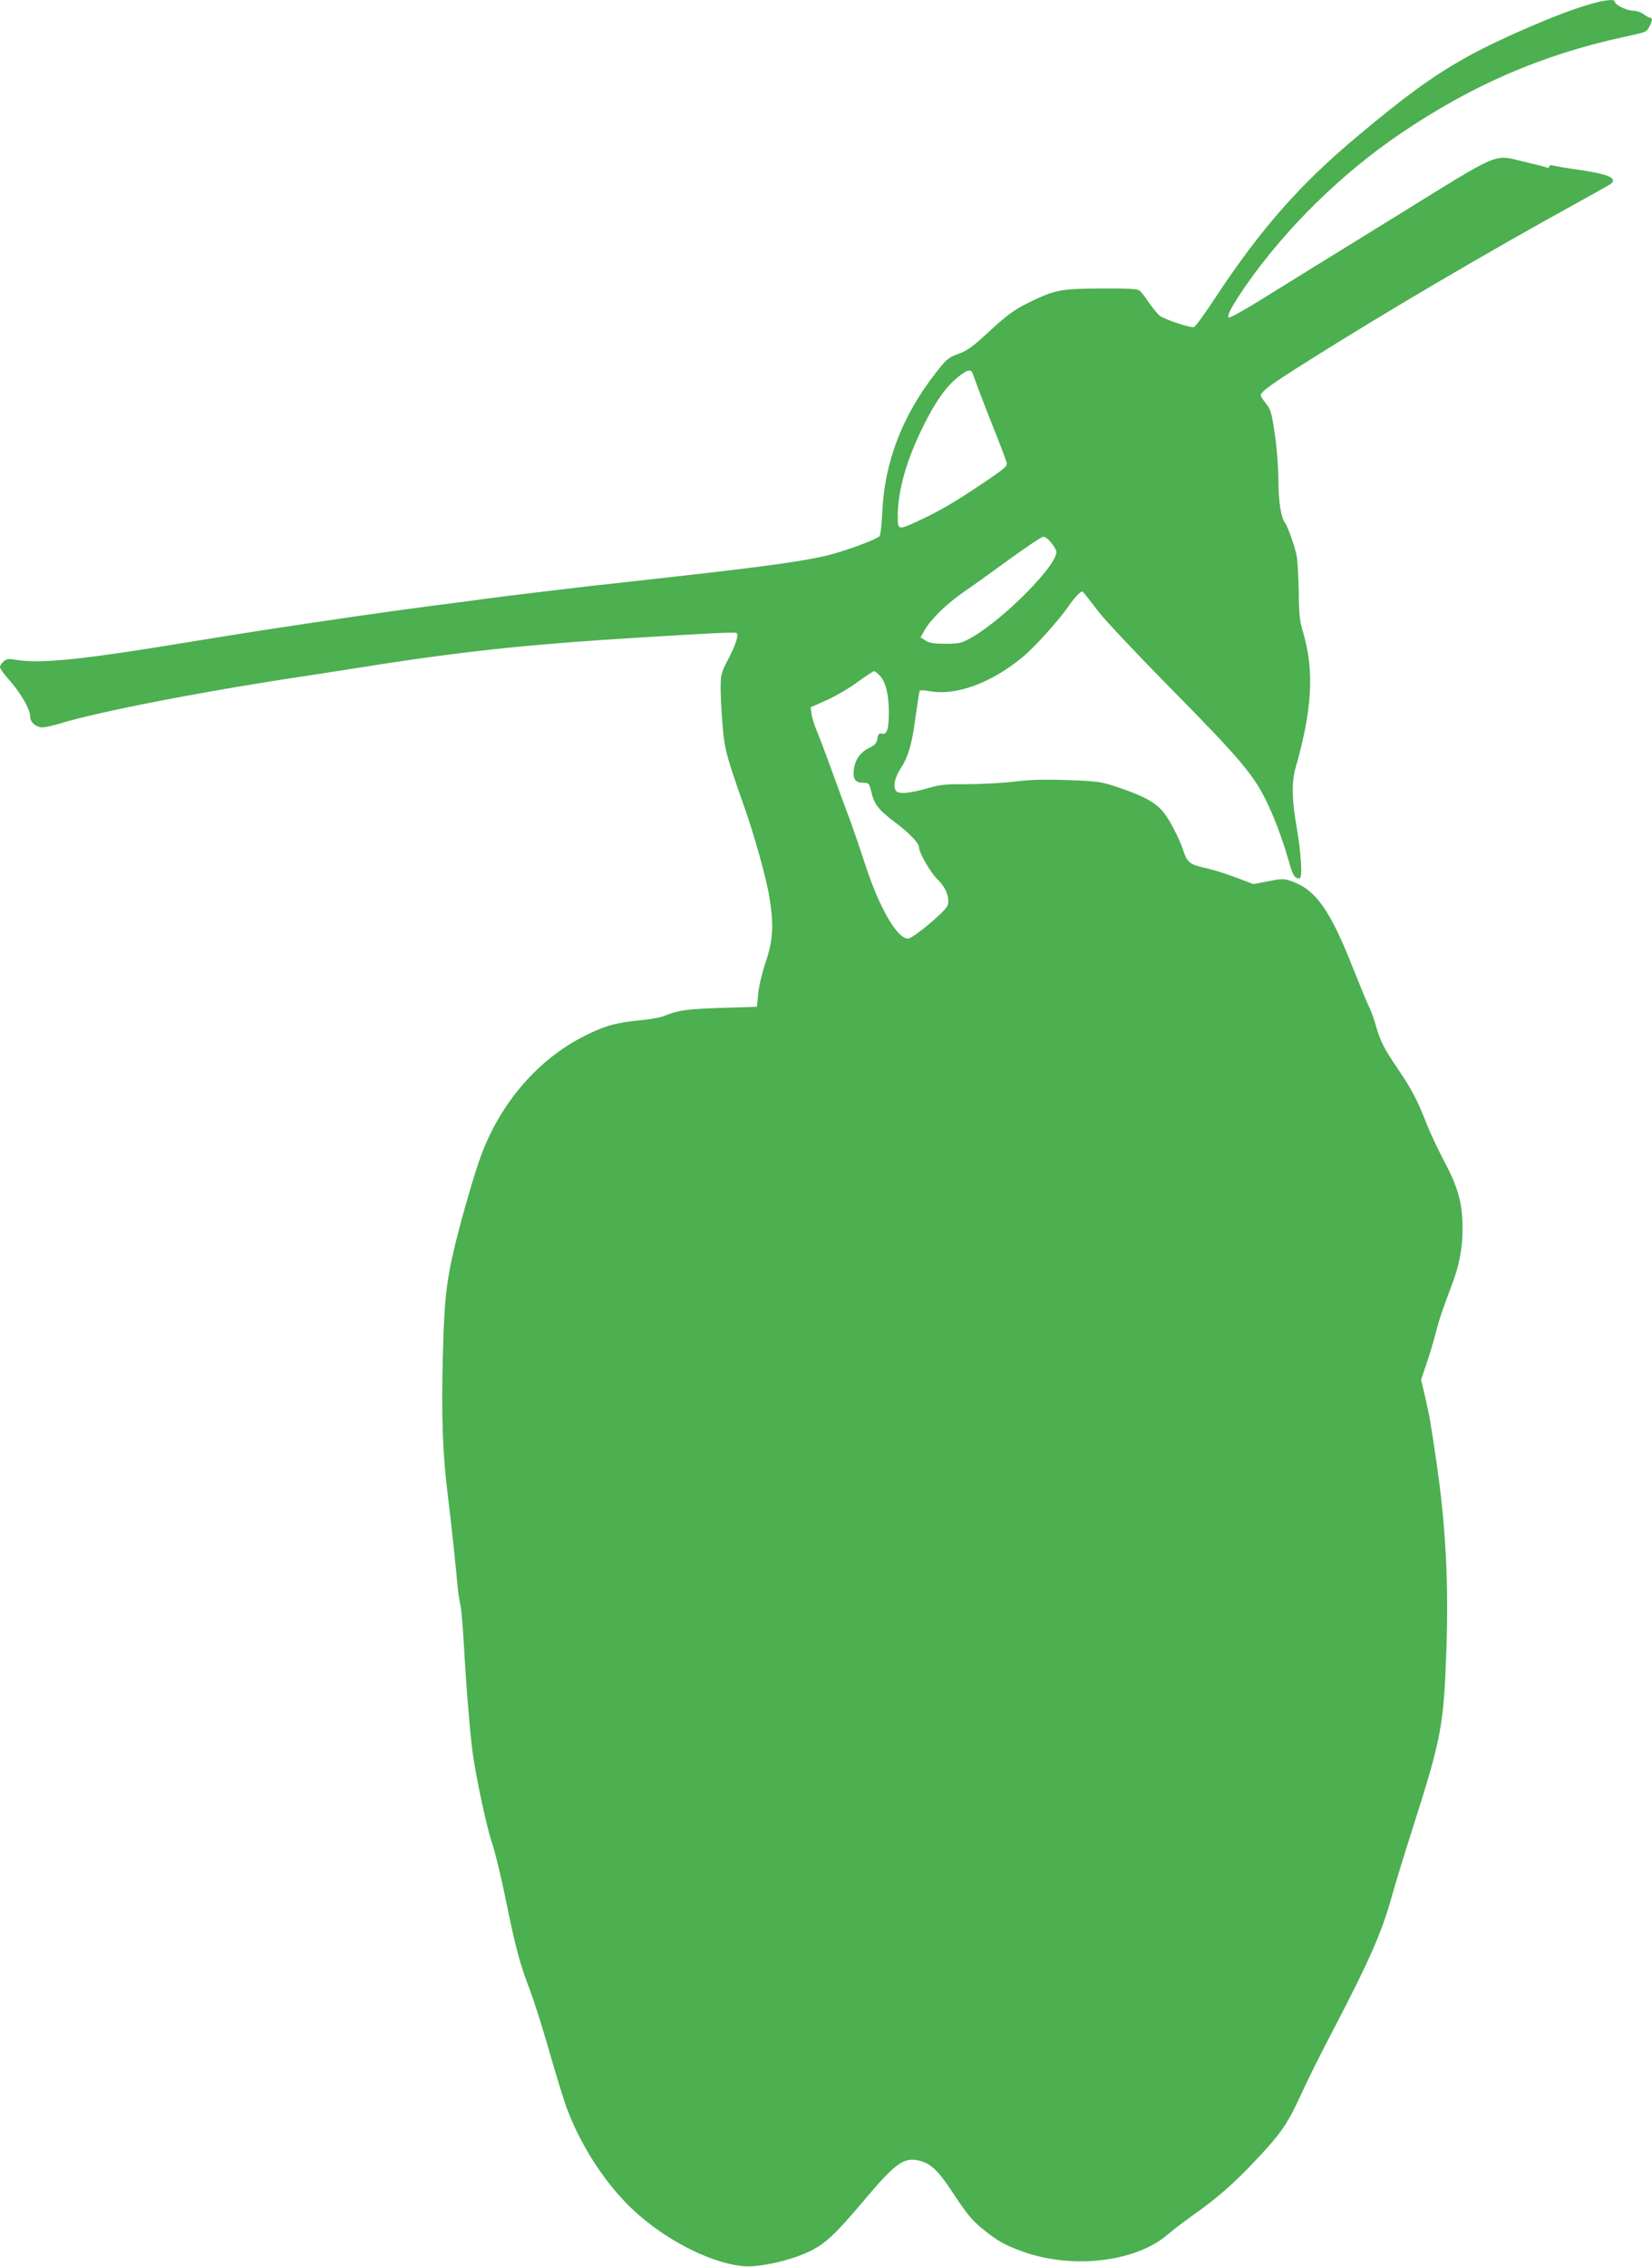
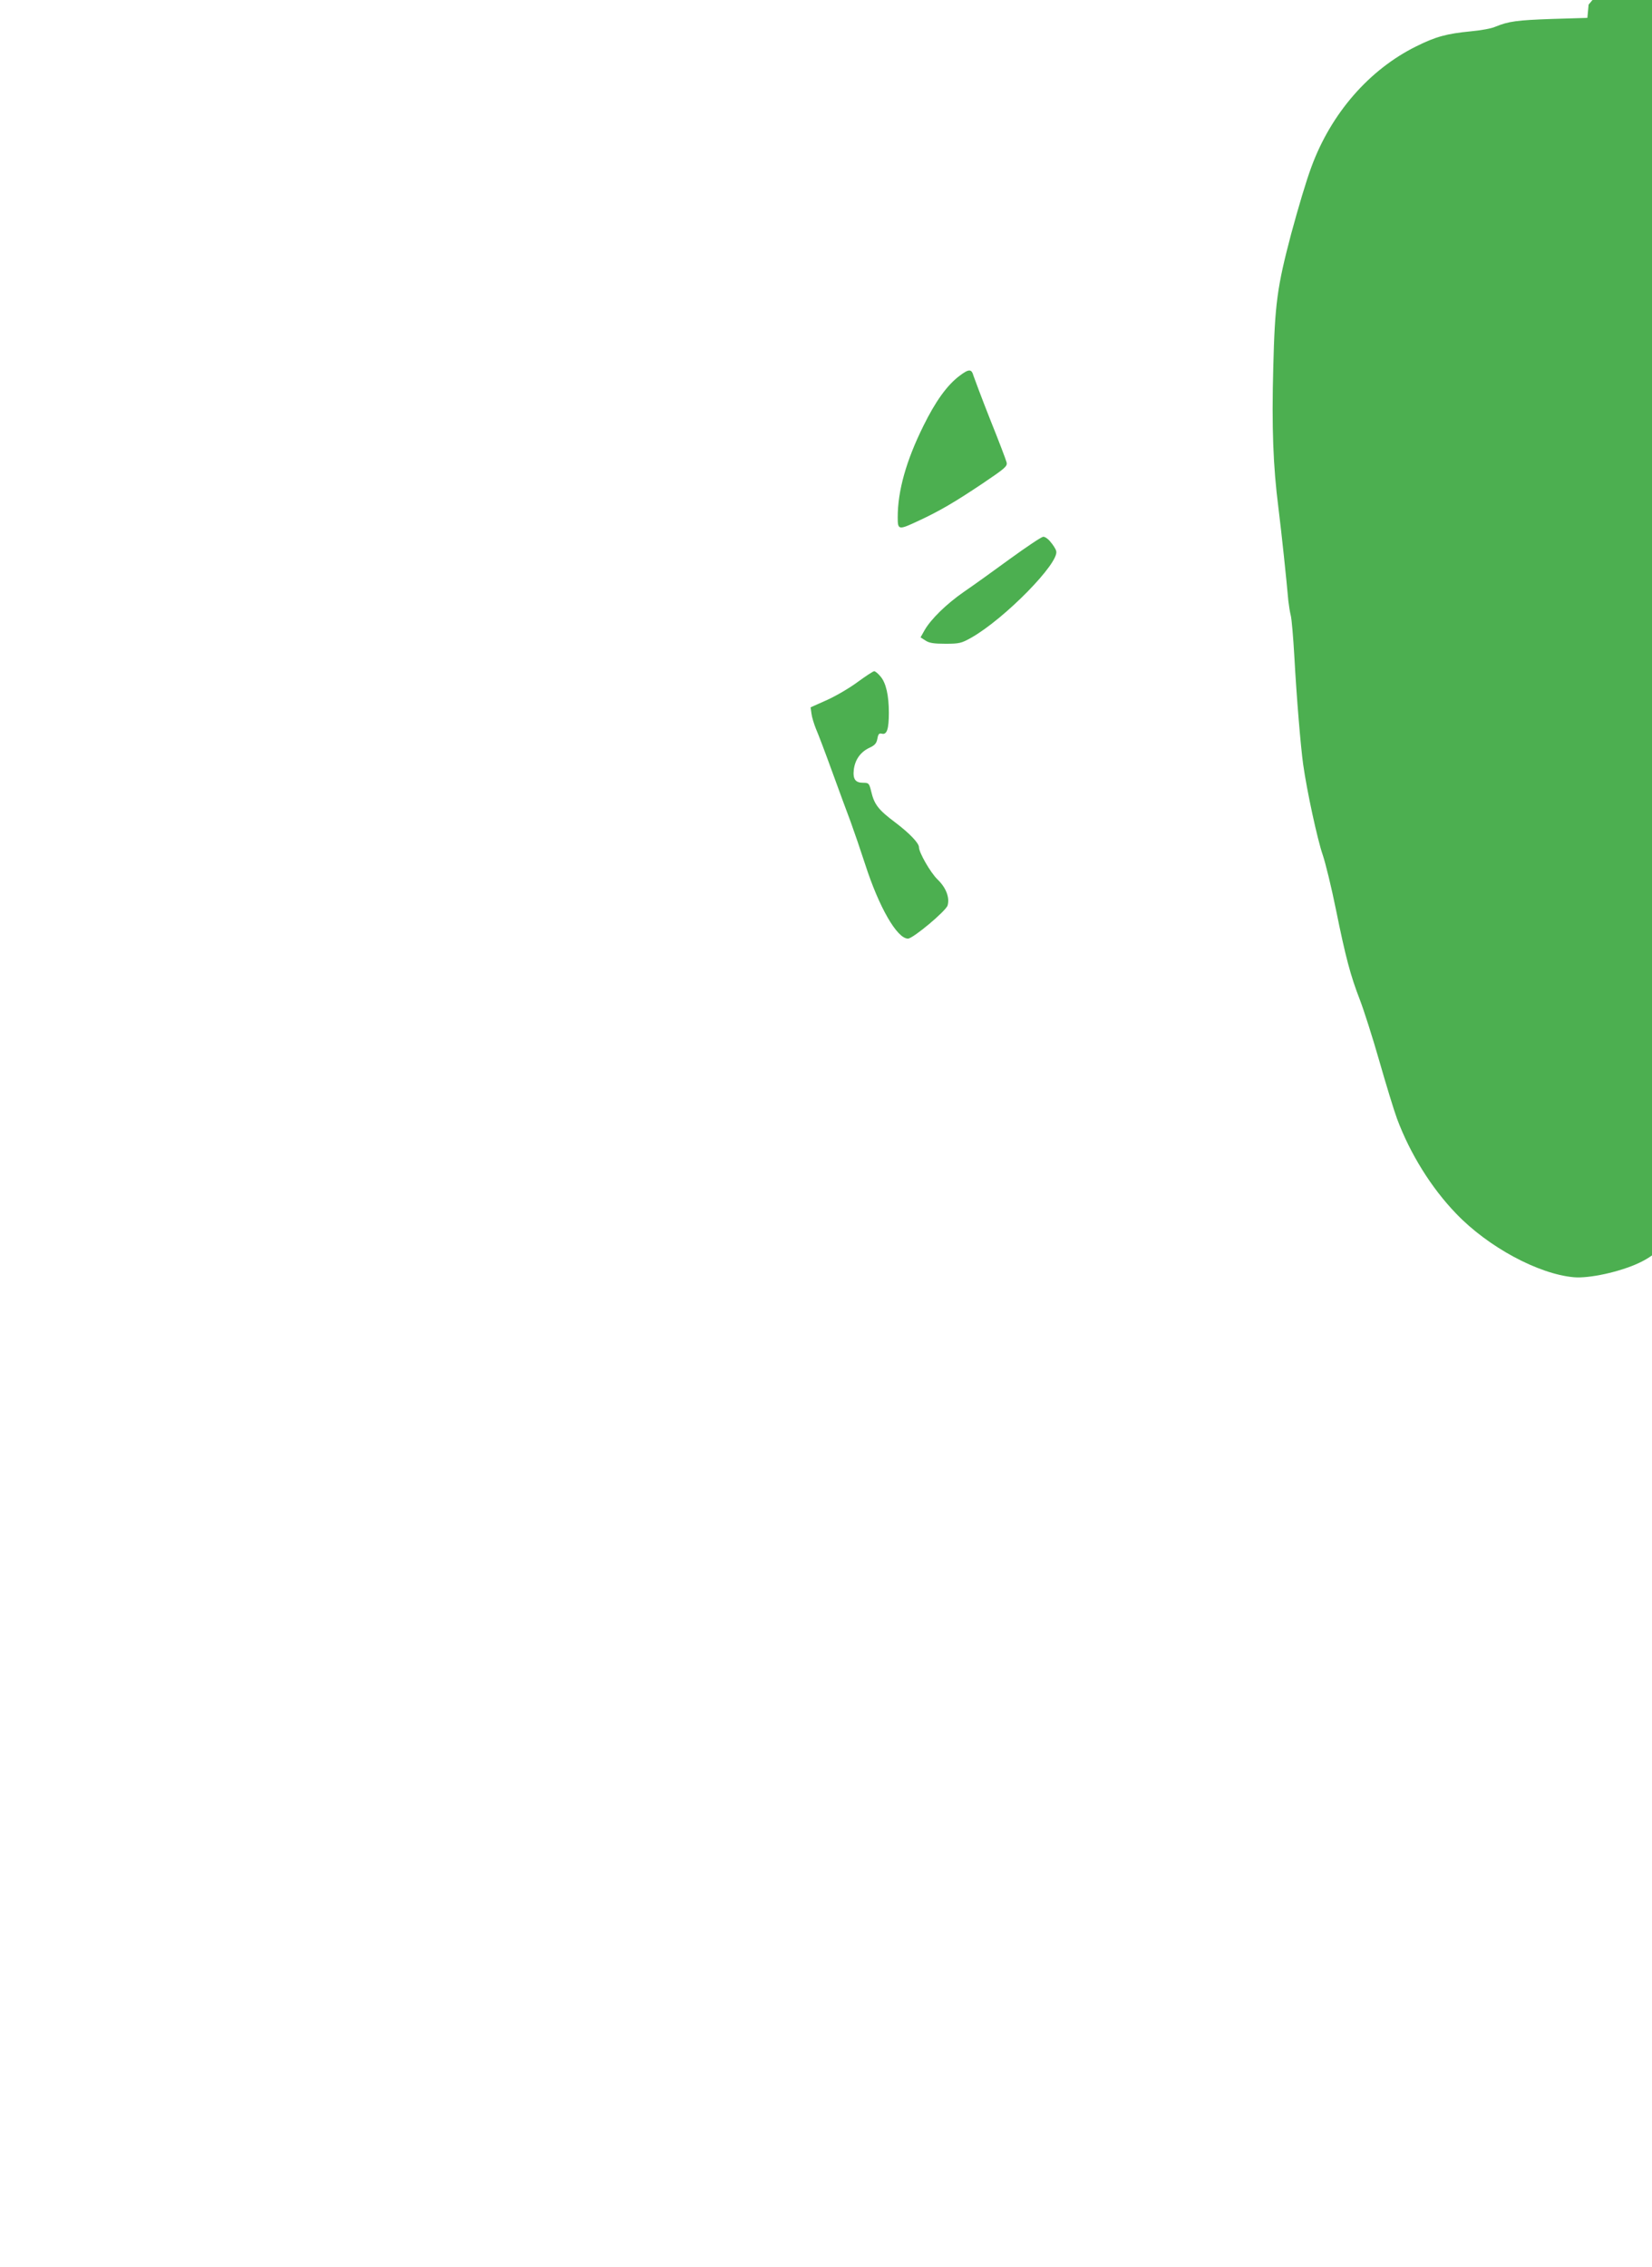
<svg xmlns="http://www.w3.org/2000/svg" version="1.0" width="933pt" height="1280pt" viewBox="0 0 933 1280" preserveAspectRatio="xMidYMid meet">
  <g transform="translate(0,1280) scale(0.1,-0.1)" fill="#4caf50" stroke="none">
-     <path d="M8972 12774 c-175 -51 -514 -198 -697 -301 -189 -107 -335 -213 -613 -446 -321 -269 -543 -521 -798 -908 -58 -88 -112 -163 -121 -166 -16 -6 -154 39 -190 62 -12 8 -40 41 -62 73 -21 32 -46 64 -55 71 -12 10 -64 13 -222 12 -233 -2 -256 -7 -417 -86 -69 -35 -112 -66 -205 -152 -97 -90 -128 -113 -179 -131 -57 -21 -68 -30 -127 -106 -190 -242 -290 -504 -303 -786 -3 -69 -10 -130 -15 -137 -15 -18 -181 -80 -290 -108 -128 -32 -363 -65 -858 -120 -223 -25 -445 -50 -495 -55 -130 -15 -488 -58 -575 -70 -41 -6 -178 -24 -305 -40 -300 -40 -538 -74 -970 -140 -71 -11 -240 -38 -375 -60 -628 -104 -866 -129 -1008 -106 -44 7 -55 6 -72 -9 -11 -10 -20 -25 -20 -32 0 -8 25 -43 55 -76 62 -70 115 -162 115 -200 0 -30 22 -55 56 -63 14 -4 58 4 107 19 223 69 832 187 1432 276 77 12 167 26 200 31 614 99 982 139 1645 180 423 26 540 31 549 26 15 -9 -3 -66 -47 -150 -39 -75 -42 -84 -42 -162 0 -46 5 -141 11 -211 11 -133 20 -168 118 -446 61 -171 129 -415 146 -521 26 -157 21 -246 -20 -367 -20 -58 -39 -137 -43 -179 l-7 -75 -200 -6 c-198 -7 -244 -13 -320 -44 -21 -10 -84 -21 -139 -26 -135 -13 -198 -30 -308 -85 -265 -131 -480 -378 -591 -679 -31 -83 -74 -229 -115 -380 -79 -299 -92 -395 -101 -755 -9 -337 -1 -556 29 -790 18 -144 46 -410 56 -525 3 -27 9 -65 14 -85 5 -19 14 -123 20 -230 13 -237 36 -511 50 -611 21 -150 81 -426 110 -509 16 -47 50 -186 75 -310 55 -271 82 -372 135 -509 22 -57 72 -213 110 -346 38 -133 83 -280 100 -326 73 -196 193 -390 334 -536 180 -188 464 -341 664 -359 86 -8 260 30 367 80 92 43 150 96 311 287 180 214 228 250 315 229 68 -17 109 -56 202 -199 68 -103 99 -140 158 -188 83 -67 121 -89 226 -127 282 -101 640 -58 818 97 28 24 91 72 140 107 140 98 242 188 371 327 133 142 169 196 245 363 28 63 108 223 177 355 203 388 276 553 332 755 17 63 72 241 121 395 160 502 173 571 188 1005 13 367 -4 695 -55 1045 -37 251 -39 261 -64 372 l-24 102 31 93 c18 51 41 129 52 173 19 74 36 126 89 265 43 112 62 209 62 320 0 145 -23 231 -104 384 -35 66 -81 164 -101 216 -52 132 -84 192 -158 301 -80 118 -101 159 -126 246 -10 38 -28 88 -40 110 -11 23 -50 117 -87 210 -133 338 -213 451 -355 499 -37 13 -52 13 -126 -2 l-84 -16 -93 35 c-52 20 -127 44 -167 53 -97 21 -114 33 -134 96 -27 82 -90 200 -126 236 -48 48 -100 76 -229 121 -112 38 -119 39 -295 46 -133 5 -214 3 -310 -9 -71 -8 -191 -14 -265 -14 -110 1 -149 -2 -210 -20 -112 -32 -173 -38 -189 -18 -19 22 -8 75 24 124 44 67 66 140 85 289 11 79 22 147 24 152 3 5 27 4 53 -1 149 -29 349 43 529 192 69 57 208 212 261 290 17 25 41 54 53 65 22 20 22 20 38 -1 10 -12 46 -59 82 -105 36 -46 214 -235 395 -419 385 -390 468 -487 540 -629 47 -94 95 -219 130 -341 26 -93 36 -110 64 -110 19 0 10 140 -18 303 -25 142 -26 242 -5 317 96 336 108 555 42 775 -18 57 -22 100 -23 230 -2 88 -7 181 -14 207 -13 57 -50 158 -63 175 -23 29 -38 124 -38 243 0 70 -9 184 -20 259 -18 120 -23 139 -50 172 -16 21 -30 42 -30 47 0 19 64 66 265 192 422 267 1016 616 1505 885 107 59 201 112 208 117 38 32 -13 54 -173 78 -77 11 -148 23 -157 26 -10 3 -18 0 -18 -6 0 -8 -7 -9 -17 -5 -10 4 -65 18 -122 31 -183 42 -114 72 -764 -330 -315 -194 -646 -399 -736 -455 -90 -56 -168 -98 -172 -94 -11 11 19 67 99 183 224 321 538 630 872 856 402 273 797 444 1255 544 138 30 133 28 150 60 18 34 19 50 4 50 -6 0 -22 9 -36 20 -15 11 -41 20 -61 20 -35 0 -102 33 -102 51 0 16 -62 9 -148 -17z m-3474 -2096 c6 -18 48 -130 95 -249 48 -119 89 -227 92 -240 5 -22 -8 -33 -137 -120 -157 -105 -242 -155 -363 -211 -111 -52 -115 -51 -115 21 0 150 48 320 145 516 68 138 133 229 203 282 54 41 69 41 80 1z m435 -938 c14 -16 29 -39 32 -51 21 -65 -292 -384 -480 -490 -55 -31 -67 -34 -145 -34 -66 0 -92 4 -113 18 l-28 18 23 41 c35 61 122 147 223 217 50 34 167 118 260 186 94 68 177 124 187 124 9 1 28 -12 41 -29z m-960 -760 c31 -36 47 -107 47 -205 0 -91 -11 -125 -39 -118 -16 4 -21 -1 -26 -29 -5 -26 -15 -37 -46 -51 -50 -24 -80 -67 -87 -123 -6 -54 9 -74 53 -74 31 0 34 -3 45 -48 17 -74 41 -105 136 -176 82 -62 134 -117 134 -140 0 -30 65 -143 104 -181 49 -47 70 -102 58 -147 -8 -31 -196 -188 -224 -188 -62 0 -164 178 -242 420 -26 80 -63 188 -82 240 -20 52 -67 181 -105 285 -38 105 -79 213 -91 240 -11 28 -23 66 -25 85 l-5 36 94 42 c51 23 129 69 173 102 44 32 85 59 92 60 6 0 22 -13 36 -30z" />
+     <path d="M8972 12774 l-7 -75 -200 -6 c-198 -7 -244 -13 -320 -44 -21 -10 -84 -21 -139 -26 -135 -13 -198 -30 -308 -85 -265 -131 -480 -378 -591 -679 -31 -83 -74 -229 -115 -380 -79 -299 -92 -395 -101 -755 -9 -337 -1 -556 29 -790 18 -144 46 -410 56 -525 3 -27 9 -65 14 -85 5 -19 14 -123 20 -230 13 -237 36 -511 50 -611 21 -150 81 -426 110 -509 16 -47 50 -186 75 -310 55 -271 82 -372 135 -509 22 -57 72 -213 110 -346 38 -133 83 -280 100 -326 73 -196 193 -390 334 -536 180 -188 464 -341 664 -359 86 -8 260 30 367 80 92 43 150 96 311 287 180 214 228 250 315 229 68 -17 109 -56 202 -199 68 -103 99 -140 158 -188 83 -67 121 -89 226 -127 282 -101 640 -58 818 97 28 24 91 72 140 107 140 98 242 188 371 327 133 142 169 196 245 363 28 63 108 223 177 355 203 388 276 553 332 755 17 63 72 241 121 395 160 502 173 571 188 1005 13 367 -4 695 -55 1045 -37 251 -39 261 -64 372 l-24 102 31 93 c18 51 41 129 52 173 19 74 36 126 89 265 43 112 62 209 62 320 0 145 -23 231 -104 384 -35 66 -81 164 -101 216 -52 132 -84 192 -158 301 -80 118 -101 159 -126 246 -10 38 -28 88 -40 110 -11 23 -50 117 -87 210 -133 338 -213 451 -355 499 -37 13 -52 13 -126 -2 l-84 -16 -93 35 c-52 20 -127 44 -167 53 -97 21 -114 33 -134 96 -27 82 -90 200 -126 236 -48 48 -100 76 -229 121 -112 38 -119 39 -295 46 -133 5 -214 3 -310 -9 -71 -8 -191 -14 -265 -14 -110 1 -149 -2 -210 -20 -112 -32 -173 -38 -189 -18 -19 22 -8 75 24 124 44 67 66 140 85 289 11 79 22 147 24 152 3 5 27 4 53 -1 149 -29 349 43 529 192 69 57 208 212 261 290 17 25 41 54 53 65 22 20 22 20 38 -1 10 -12 46 -59 82 -105 36 -46 214 -235 395 -419 385 -390 468 -487 540 -629 47 -94 95 -219 130 -341 26 -93 36 -110 64 -110 19 0 10 140 -18 303 -25 142 -26 242 -5 317 96 336 108 555 42 775 -18 57 -22 100 -23 230 -2 88 -7 181 -14 207 -13 57 -50 158 -63 175 -23 29 -38 124 -38 243 0 70 -9 184 -20 259 -18 120 -23 139 -50 172 -16 21 -30 42 -30 47 0 19 64 66 265 192 422 267 1016 616 1505 885 107 59 201 112 208 117 38 32 -13 54 -173 78 -77 11 -148 23 -157 26 -10 3 -18 0 -18 -6 0 -8 -7 -9 -17 -5 -10 4 -65 18 -122 31 -183 42 -114 72 -764 -330 -315 -194 -646 -399 -736 -455 -90 -56 -168 -98 -172 -94 -11 11 19 67 99 183 224 321 538 630 872 856 402 273 797 444 1255 544 138 30 133 28 150 60 18 34 19 50 4 50 -6 0 -22 9 -36 20 -15 11 -41 20 -61 20 -35 0 -102 33 -102 51 0 16 -62 9 -148 -17z m-3474 -2096 c6 -18 48 -130 95 -249 48 -119 89 -227 92 -240 5 -22 -8 -33 -137 -120 -157 -105 -242 -155 -363 -211 -111 -52 -115 -51 -115 21 0 150 48 320 145 516 68 138 133 229 203 282 54 41 69 41 80 1z m435 -938 c14 -16 29 -39 32 -51 21 -65 -292 -384 -480 -490 -55 -31 -67 -34 -145 -34 -66 0 -92 4 -113 18 l-28 18 23 41 c35 61 122 147 223 217 50 34 167 118 260 186 94 68 177 124 187 124 9 1 28 -12 41 -29z m-960 -760 c31 -36 47 -107 47 -205 0 -91 -11 -125 -39 -118 -16 4 -21 -1 -26 -29 -5 -26 -15 -37 -46 -51 -50 -24 -80 -67 -87 -123 -6 -54 9 -74 53 -74 31 0 34 -3 45 -48 17 -74 41 -105 136 -176 82 -62 134 -117 134 -140 0 -30 65 -143 104 -181 49 -47 70 -102 58 -147 -8 -31 -196 -188 -224 -188 -62 0 -164 178 -242 420 -26 80 -63 188 -82 240 -20 52 -67 181 -105 285 -38 105 -79 213 -91 240 -11 28 -23 66 -25 85 l-5 36 94 42 c51 23 129 69 173 102 44 32 85 59 92 60 6 0 22 -13 36 -30z" />
  </g>
</svg>